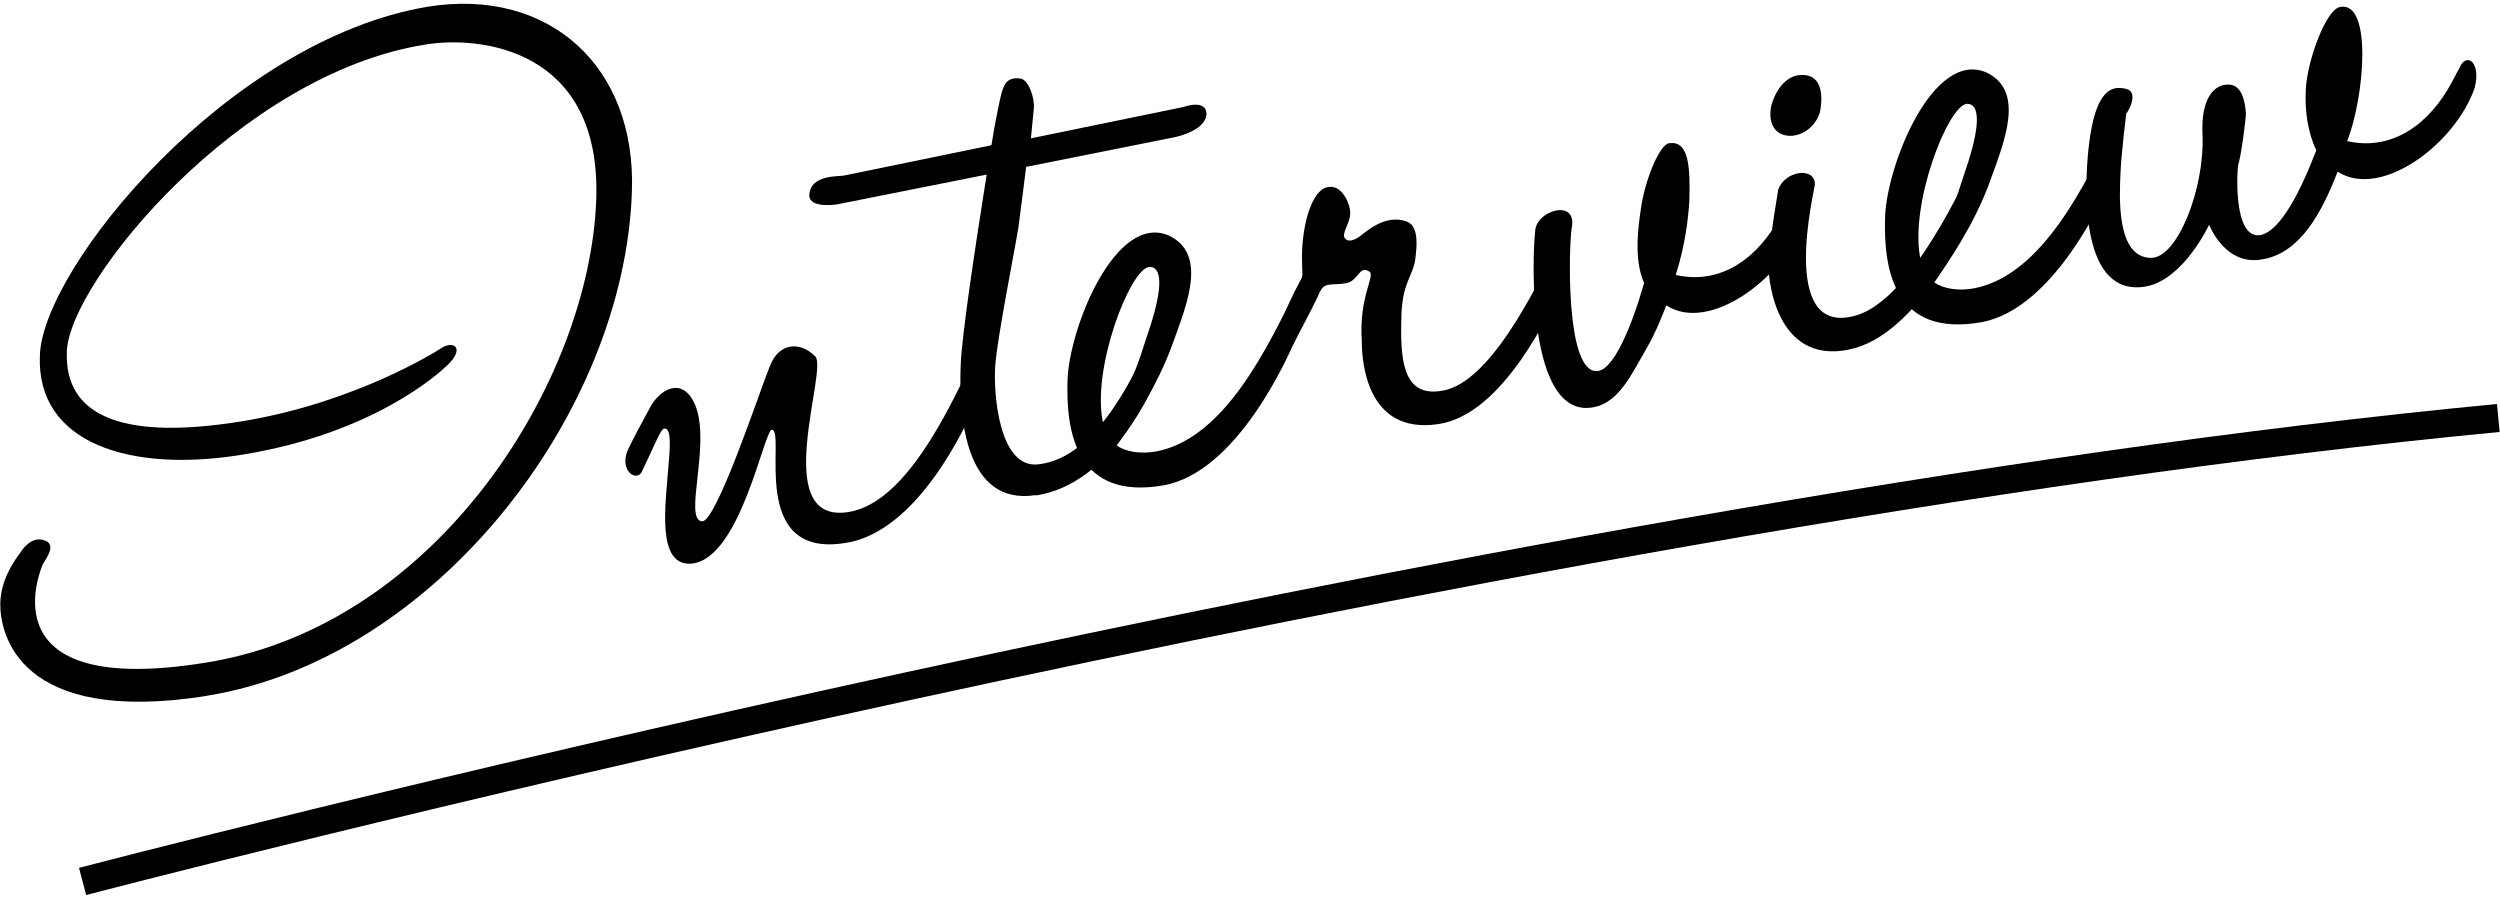
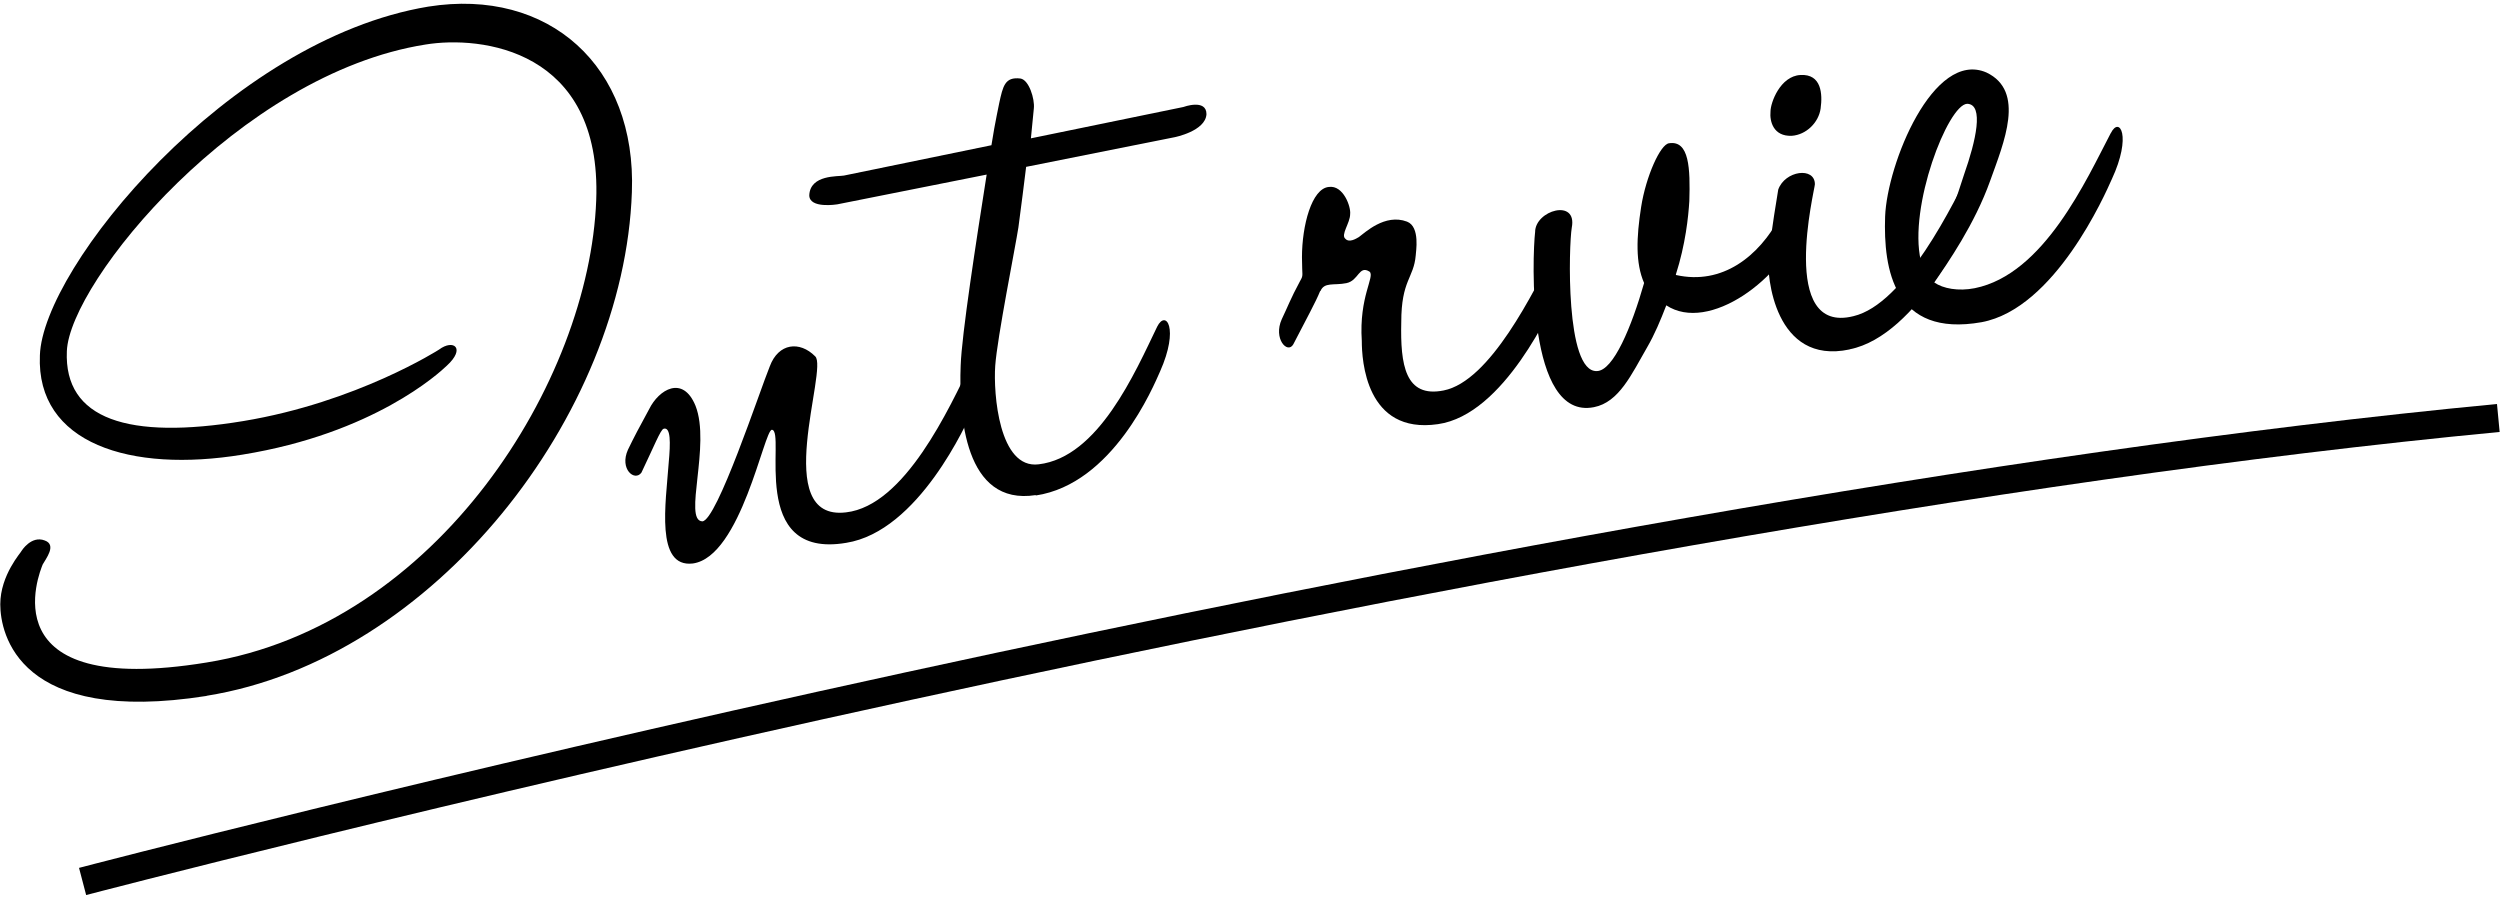
<svg xmlns="http://www.w3.org/2000/svg" id="_ザイン" viewBox="0 0 178 64">
  <defs>
    <style>.cls-1{fill:none;stroke:#000;stroke-miterlimit:10;stroke-width:2px;}</style>
    <filter id="outer-glow-2" filterUnits="userSpaceOnUse">
      <feOffset dx="0" dy="0" />
      <feGaussianBlur result="blur" stdDeviation="4.61" />
      <feFlood flood-color="#66c3cf" flood-opacity=".75" />
      <feComposite in2="blur" operator="in" />
      <feComposite in="SourceGraphic" />
    </filter>
  </defs>
  <path class="cls-1" d="M5.88,62.76S105.28,36.68,177.88,29.76" />
  <g class="cls-2">
    <path d="M14.71,49.55C1.33,51.66,.02,45.13,.02,43.03s1.51-3.73,1.51-3.8c0,0,.69-1.12,1.65-.75,.89,.31,.07,1.32-.14,1.71-.21,.53-3.98,9.54,11.67,6.98,16.48-2.66,27.26-20.07,27.74-32.91,.41-10.79-8.24-11.73-12.15-11.09C17.05,5.26,4.96,20.06,4.76,25c-.21,4.87,4.39,6.33,12.56,4.98,8.1-1.34,13.94-5.09,13.94-5.09,1.03-.77,1.92-.1,.55,1.15-.55,.53-5.22,4.82-14.55,6.33-7.96,1.31-14.69-.78-14.42-7.07C3.04,19.04,16.29,2.82,30.5,.47c8.58-1.36,14.83,4.25,14.49,13.21-.55,15.86-14.07,33.26-30.28,35.86Z" />
    <path d="M47.25,30.53c-.21,.04-.69,1.26-1.58,3.12-.48,.66-1.58-.25-.96-1.63,.41-.85,.82-1.63,1.51-2.89,.69-1.4,2.4-2.44,3.3-.24,1.1,2.79-.89,8.16,.48,8.23,1.03,0,4.12-9.36,4.81-11.04,.62-1.66,2.13-1.82,3.23-.71,.96,.86-3.23,11.77,2.2,11.11,4.19-.48,7.35-7.42,8.93-10.67,.62-1.24,1.51,.19,.14,3.26-.48,1.08-3.91,8.76-9.06,9.58-7.07,1.2-4.26-7.97-5.29-8.05-.55-.03-2.2,9.05-5.63,9.52-2.68,.32-1.92-4.31-1.72-7.15,.14-1.5,.14-2.55-.34-2.45Z" />
    <path d="M73.75,35.25c-5.08,.8-5.49-5.7-5.35-9.22,.07-2.18,1.1-8.83,1.85-13.6l-10.64,2.12s-1.99,.33-1.99-.65c.07-1.48,2.06-1.32,2.47-1.4l10.5-2.16c.27-1.74,.55-2.91,.55-2.98,.27-1.24,.41-1.9,1.51-1.77,.62,.09,1.03,1.47,.96,2.12,0,0-.07,.71-.21,2.14l10.85-2.23s1.65-.61,1.65,.51c-.07,1.21-2.27,1.64-2.27,1.64l-10.57,2.11c-.14,1.22-.34,2.66-.55,4.31-.21,1.37-1.51,7.86-1.65,9.85-.14,1.99,.27,7.37,3.09,7.02,4.26-.5,6.87-6.55,8.44-9.8,.62-1.24,1.58,.1,.21,3.18-.48,1.08-3.36,8.02-8.86,8.84Z" />
-     <path d="M92.08,21.09c.62-1.24,1.51,.19,.07,3.28-.48,1.08-4.05,9.21-9.27,10.18-6.25,1.11-7-3.78-6.87-7.52,.14-3.74,3.43-11.89,7.21-10.26,2.81,1.33,1.24,5,.27,7.71-1.1,3.09-3.02,5.85-3.98,7.24,.62,.44,1.72,.64,2.88,.41,4.94-.99,7.96-7.75,9.68-11.03Zm-10.23-2.09c-1.37,.06-4.19,7.35-3.3,11.16,2.27-3.04,2.47-4.34,3.09-6.15,.82-2.34,1.44-4.98,.21-5.01Z" />
    <path d="M94,20.71c-.34,.84-.96,1.94-1.92,3.81-.41,.71-1.44-.41-.82-1.79,.41-.85,.62-1.45,1.3-2.71,.27-.47,.14-.31,.14-1.71,0-2.24,.69-4.9,1.92-5,1.03-.14,1.58,1.43,1.51,1.94,0,.63-.69,1.47-.34,1.75,.27,.3,.76,0,.96-.12,.41-.29,1.85-1.7,3.43-1.1,.96,.37,.62,2.19,.62,2.4-.14,1.64-1.03,1.75-1.03,4.76-.07,3.02,.27,5.41,3.02,4.86,3.3-.66,6.38-6.94,8.03-10.21,.55-1.23,1.58,.11,.21,3.18-.55,1.09-3.91,8.76-8.65,9.43-5.15,.75-5.42-4.59-5.42-5.92-.21-3.18,.96-4.6,.55-4.94-.76-.48-.76,.64-1.65,.82-.89,.18-1.58-.1-1.85,.58Z" />
    <path d="M119.33,19.58c3.3,.74,5.9-1.32,7.41-4.14l.62-1.17c.48-1.01,1.51-.3,1.03,1.54-1.44,4.07-6.73,7.92-9.75,5.93-.41,1.06-.82,2.05-1.37,3-1.1,1.9-1.99,3.9-3.78,4.25-4.81,.96-4.39-10.74-4.19-12.47,0-1.54,3.02-2.42,2.61-.31-.21,1.23-.48,10.32,1.79,10.21,1.17-.02,2.47-3.15,3.36-6.27-.62-1.42-.55-3.25-.21-5.42,.34-2.17,1.37-4.47,1.99-4.53,1.44-.22,1.51,1.8,1.44,4.12-.07,1.13-.27,3.07-.96,5.23Z" />
    <path d="M131.69,24.88c-5.35,1.14-5.9-5.26-5.77-6.55,.14-1.57,.69-4.83,.69-4.83,.48-1.36,2.61-1.64,2.61-.38,0,.35-2.61,10.74,2.75,9.39,3.64-.87,7.07-7.85,8.65-11.11,.62-1.31,1.58,.11,.21,3.18-.48,1.08-4.26,9.32-9.13,10.29Zm-2.06-17.16c-.14,1.01-1.03,1.88-2.06,1.95-1.3,.05-1.58-1.02-1.51-1.73,0-.63,.69-2.52,2.13-2.6,1.51-.09,1.58,1.37,1.44,2.37Z" />
    <path d="M150.29,9.48c.62-1.24,1.51,.19,.07,3.28-.48,1.08-4.05,9.21-9.27,10.18-6.25,1.11-7-3.78-6.87-7.52,.14-3.74,3.43-11.89,7.21-10.26,2.81,1.33,1.24,5,.27,7.71-1.1,3.09-3.02,5.85-3.98,7.24,.62,.44,1.72,.64,2.88,.41,4.94-.99,7.96-7.75,9.68-11.03Zm-10.23-2.09c-1.37,.06-4.19,7.35-3.3,11.16,2.27-3.04,2.47-4.34,3.09-6.15,.82-2.33,1.44-4.98,.21-5.01Z" />
-     <path d="M161.2,18.44c-2.75,.62-3.91-2.44-3.91-2.44,0,0-1.79,3.86-4.46,4.39-4.67,.86-4.46-6.74-4.12-9.89,.48-4.29,1.72-4.4,2.68-4.17,.96,.23,.07,1.74,0,1.75,0,0-.34,2.66-.41,4.21-.07,1.62-.34,6.09,2.2,6.07,1.85-.02,3.78-4.88,3.64-8.71-.14-2.77,.89-3.54,1.65-3.62,.76-.08,1.3,.37,1.44,2.02,0,.42-.34,3.08-.55,3.68-.07,.22-.41,5.33,1.58,5.01,1.44-.29,2.88-3.17,3.98-6.04-.62-1.28-.82-2.85-.75-4.26,.07-2.04,1.44-5.82,2.47-5.95,2.27-.38,1.72,6.38,.48,9.56,3.3,.74,5.9-1.32,7.42-4.14l.62-1.17c.48-1.01,1.51-.3,1.03,1.54-1.44,4.07-6.73,7.92-9.75,5.94-1.17,3.03-2.68,5.71-5.22,6.22Z" />
  </g>
</svg>